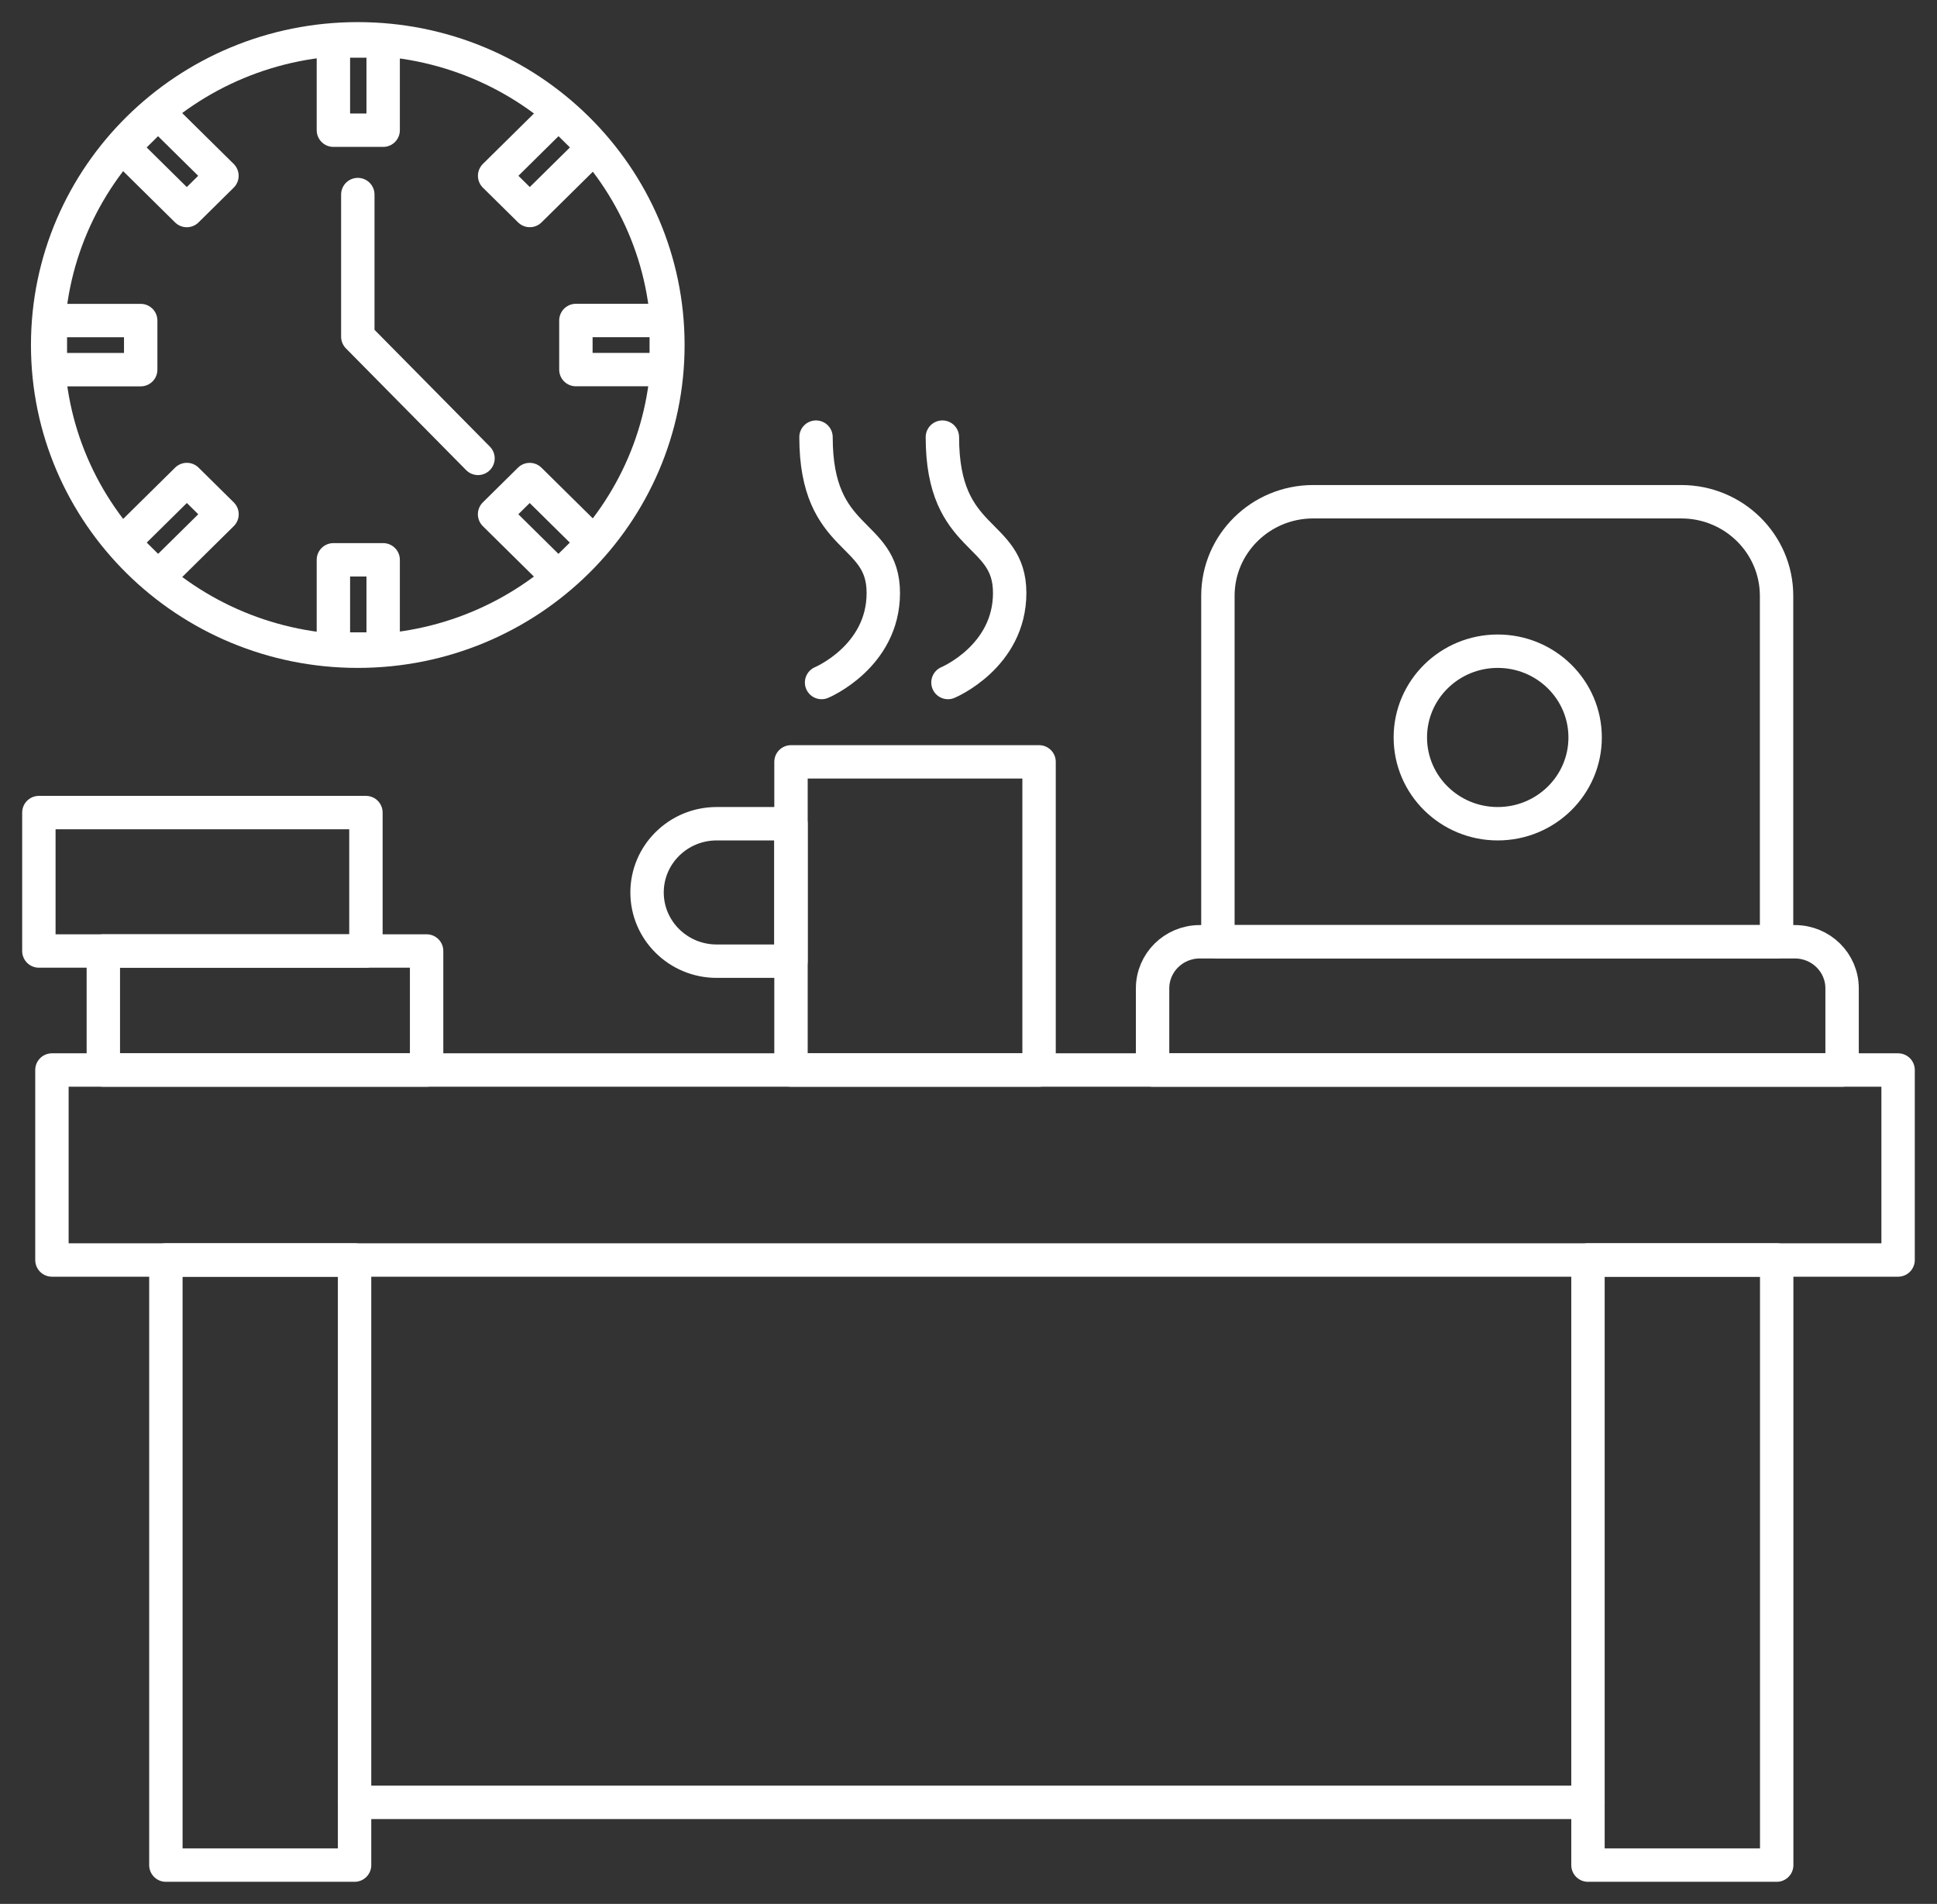
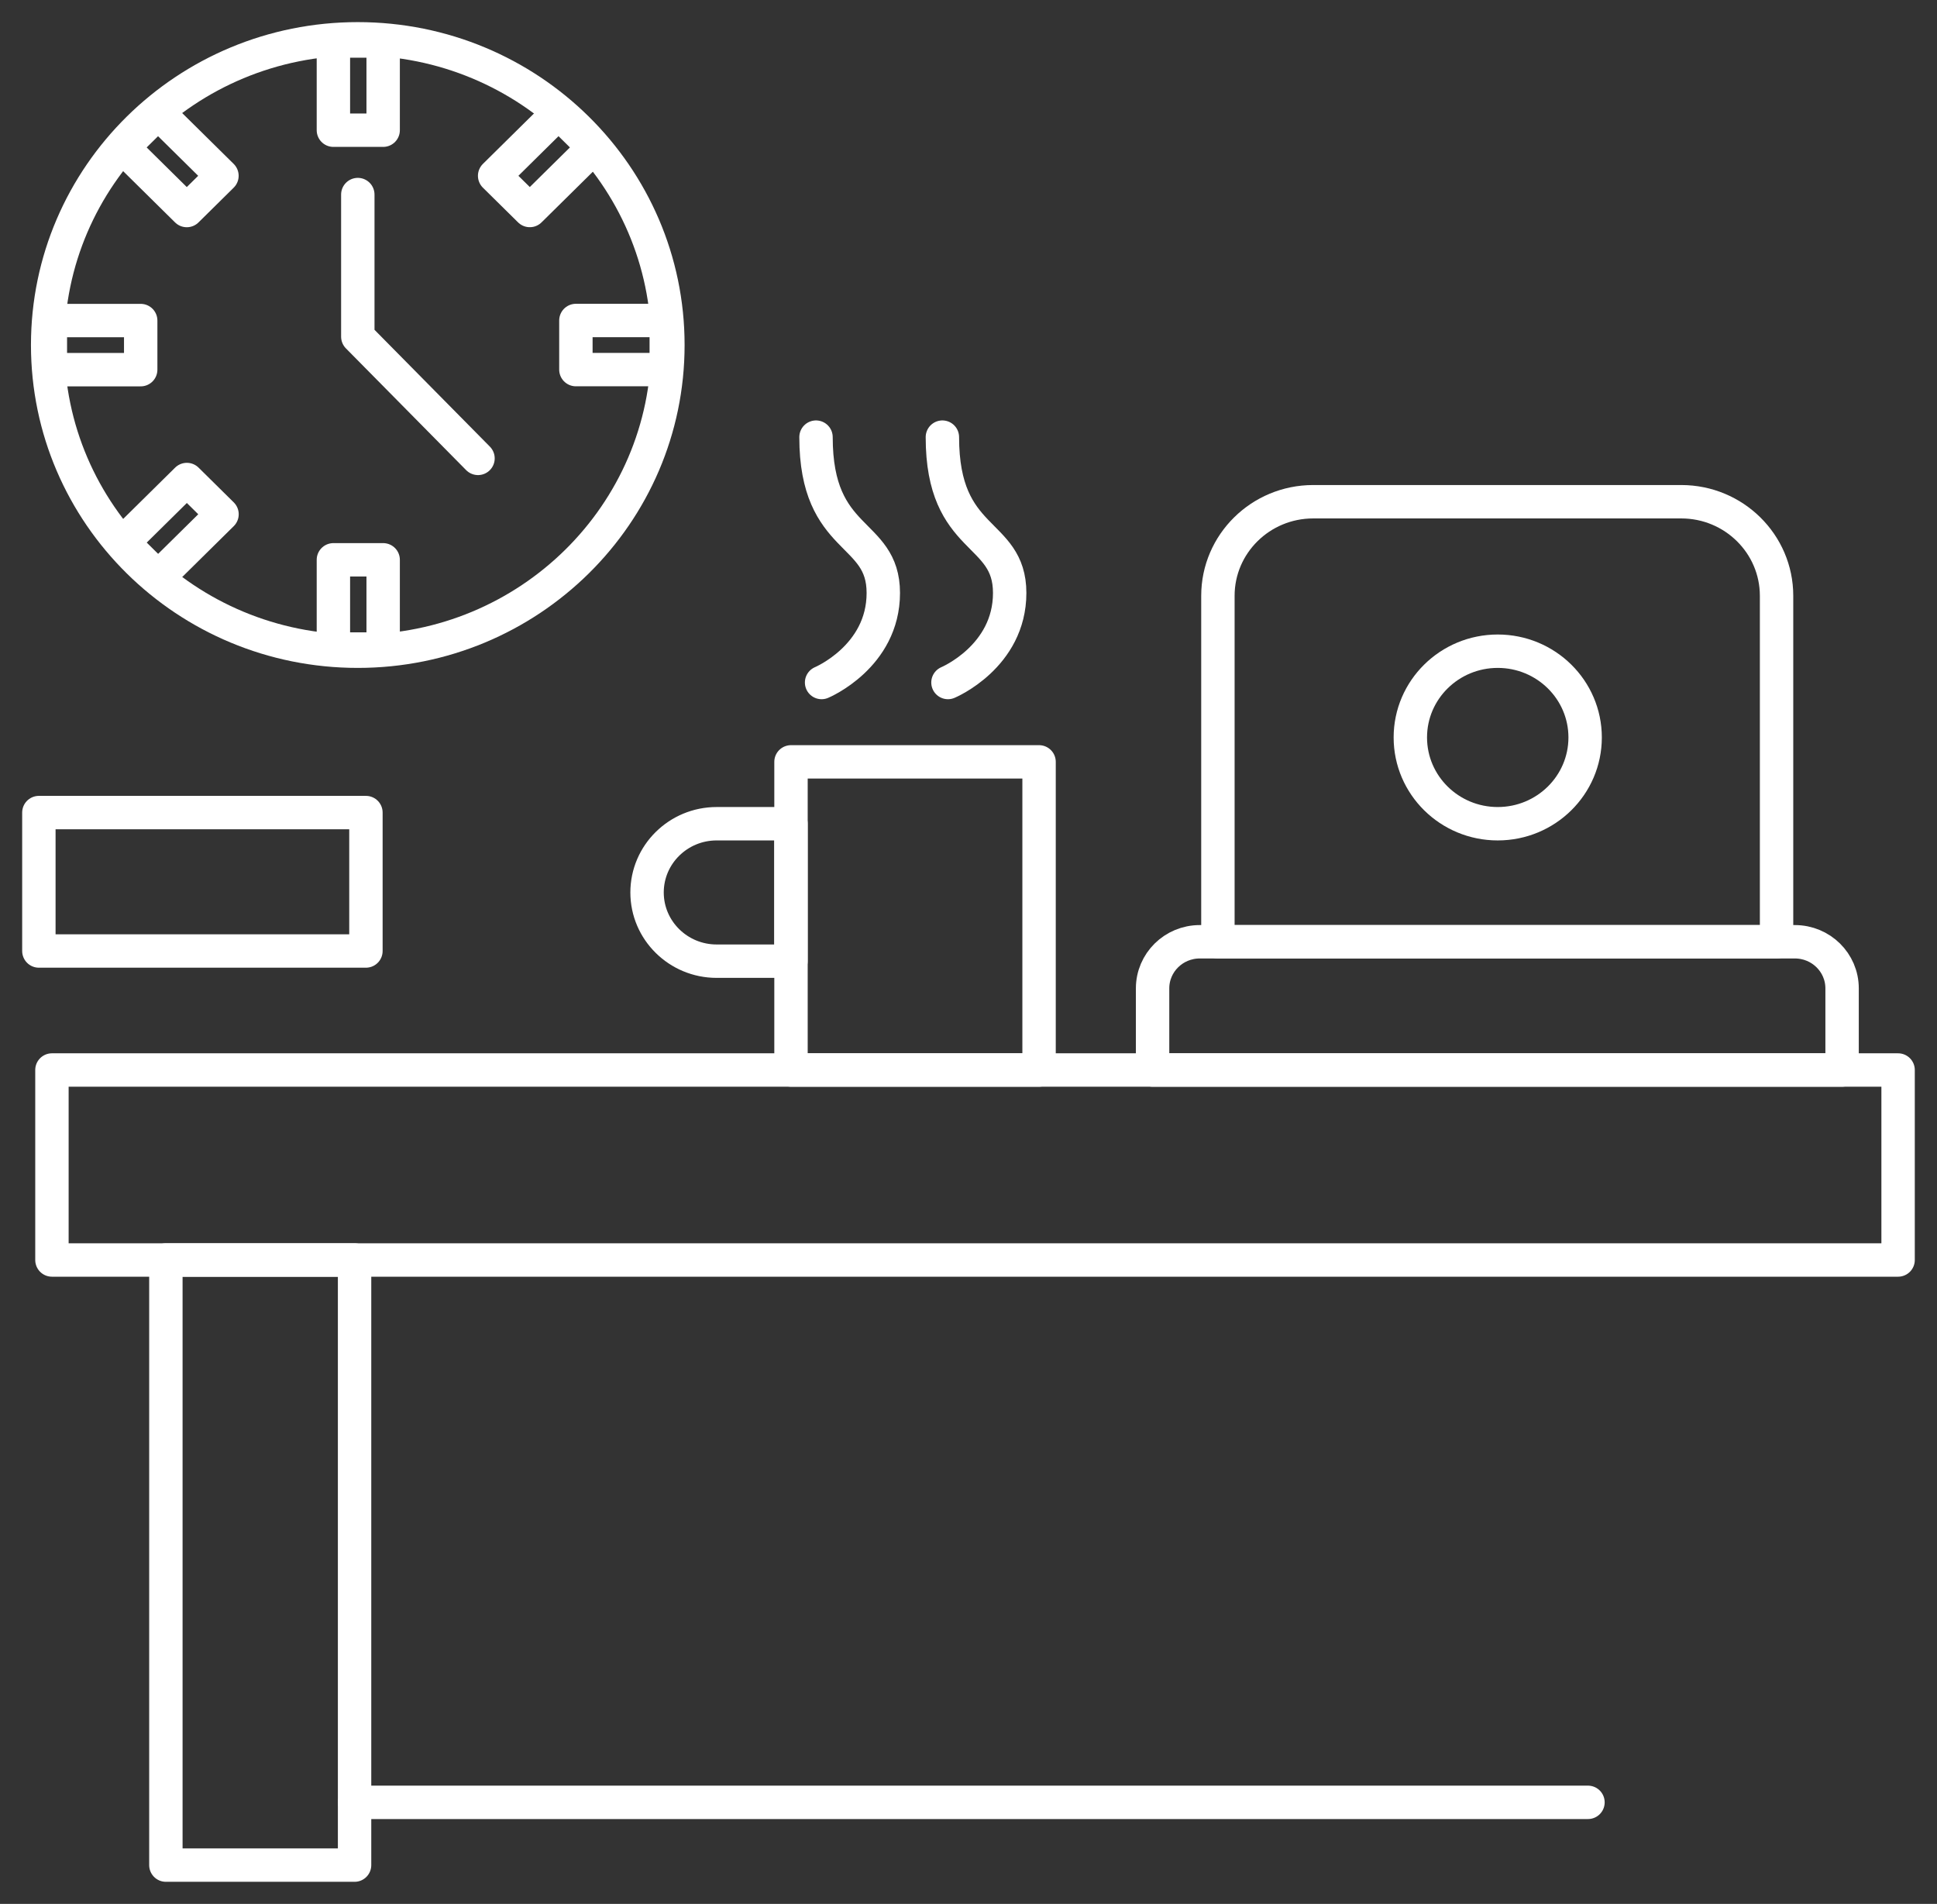
<svg xmlns="http://www.w3.org/2000/svg" width="58" height="57" viewBox="0 0 58 57" fill="none">
  <rect x="0" y="0" width="58" height="57" fill="#333333" stroke="none" />
  <path d="M56.835 32.034H1.555V37.722H56.835V32.034Z" stroke="white" stroke-miterlimit="10" stroke-linecap="round" stroke-linejoin="round" />
  <path d="M10.617 37.722H4.967V55.838H10.617V37.722Z" stroke="white" stroke-miterlimit="10" stroke-linecap="round" stroke-linejoin="round" />
-   <path d="M53.2 37.722H47.549V55.838H53.2V37.722Z" stroke="white" stroke-miterlimit="10" stroke-linecap="round" stroke-linejoin="round" />
  <path d="M10.621 53.959H47.549" stroke="white" stroke-miterlimit="10" stroke-linecap="round" stroke-linejoin="round" />
  <path d="M55.158 32.034H34.512V29.59C34.512 28.821 35.143 28.195 35.925 28.195H53.745C54.524 28.195 55.158 28.818 55.158 29.59V32.034Z" stroke="white" stroke-miterlimit="10" stroke-linecap="round" stroke-linejoin="round" />
  <path d="M53.199 28.195H36.468V17.837C36.468 16.283 37.746 15.021 39.321 15.021H50.343C51.917 15.021 53.196 16.283 53.196 17.837V28.195H53.199Z" stroke="white" stroke-miterlimit="10" stroke-linecap="round" stroke-linejoin="round" />
-   <path d="M12.774 28.471H3.094V32.034H12.774V28.471Z" stroke="white" stroke-miterlimit="10" stroke-linecap="round" stroke-linejoin="round" />
  <path d="M10.957 24.327H1.164V28.471H10.957V24.327Z" stroke="white" stroke-miterlimit="10" stroke-linecap="round" stroke-linejoin="round" />
  <path d="M31.113 22.809H23.685V32.034H31.113V22.809Z" stroke="white" stroke-miterlimit="10" stroke-linecap="round" stroke-linejoin="round" />
  <path d="M23.684 28.776H21.459C20.309 28.776 19.375 27.854 19.375 26.719C19.375 25.583 20.309 24.661 21.459 24.661H23.684V28.776Z" stroke="white" stroke-miterlimit="10" stroke-linecap="round" stroke-linejoin="round" />
  <path d="M28.385 20.433C28.385 20.433 30.233 19.661 30.233 17.753C30.233 15.845 28.218 16.29 28.218 13.087" stroke="white" stroke-miterlimit="10" stroke-linecap="round" stroke-linejoin="round" />
  <path d="M24.601 20.433C24.601 20.433 26.449 19.661 26.449 17.753C26.449 15.845 24.434 16.29 24.434 13.087" stroke="white" stroke-miterlimit="10" stroke-linecap="round" stroke-linejoin="round" />
  <path d="M10.713 19.496C15.842 19.496 19.999 15.392 19.999 10.329C19.999 5.266 15.842 1.162 10.713 1.162C5.584 1.162 1.427 5.266 1.427 10.329C1.427 15.392 5.584 19.496 10.713 19.496Z" stroke="white" stroke-miterlimit="10" stroke-linecap="round" stroke-linejoin="round" />
  <path d="M10.714 5.825V10.079L14.313 13.723" stroke="white" stroke-miterlimit="10" stroke-linecap="round" stroke-linejoin="round" />
  <path d="M11.473 1.227H9.983V3.898H11.473V1.227Z" stroke="white" stroke-miterlimit="10" stroke-linecap="round" stroke-linejoin="round" />
  <path d="M11.473 16.76H9.983V19.431H11.473V16.76Z" stroke="white" stroke-miterlimit="10" stroke-linecap="round" stroke-linejoin="round" />
  <path d="M1.508 9.597V11.067H4.213V9.597H1.508Z" stroke="white" stroke-miterlimit="10" stroke-linecap="round" stroke-linejoin="round" />
  <path d="M17.244 9.595V11.065H19.95V9.595H17.244Z" stroke="white" stroke-miterlimit="10" stroke-linecap="round" stroke-linejoin="round" />
  <path d="M4.733 3.375L3.68 4.414L5.593 6.303L6.646 5.263L4.733 3.375Z" stroke="white" stroke-miterlimit="10" stroke-linecap="round" stroke-linejoin="round" />
-   <path d="M15.861 14.357L14.809 15.396L16.721 17.284L17.774 16.245L15.861 14.357Z" stroke="white" stroke-miterlimit="10" stroke-linecap="round" stroke-linejoin="round" />
  <path d="M17.777 4.414L16.724 3.374L14.811 5.263L15.864 6.302L17.777 4.414Z" stroke="white" stroke-miterlimit="10" stroke-linecap="round" stroke-linejoin="round" />
  <path d="M6.648 15.396L5.595 14.356L3.682 16.244L4.735 17.284L6.648 15.396Z" stroke="white" stroke-miterlimit="10" stroke-linecap="round" stroke-linejoin="round" />
  <path d="M44.847 24.661C46.292 24.661 47.464 23.505 47.464 22.078C47.464 20.652 46.292 19.496 44.847 19.496C43.402 19.496 42.23 20.652 42.23 22.078C42.23 23.505 43.402 24.661 44.847 24.661Z" stroke="white" stroke-miterlimit="10" stroke-linecap="round" stroke-linejoin="round" />
</svg>